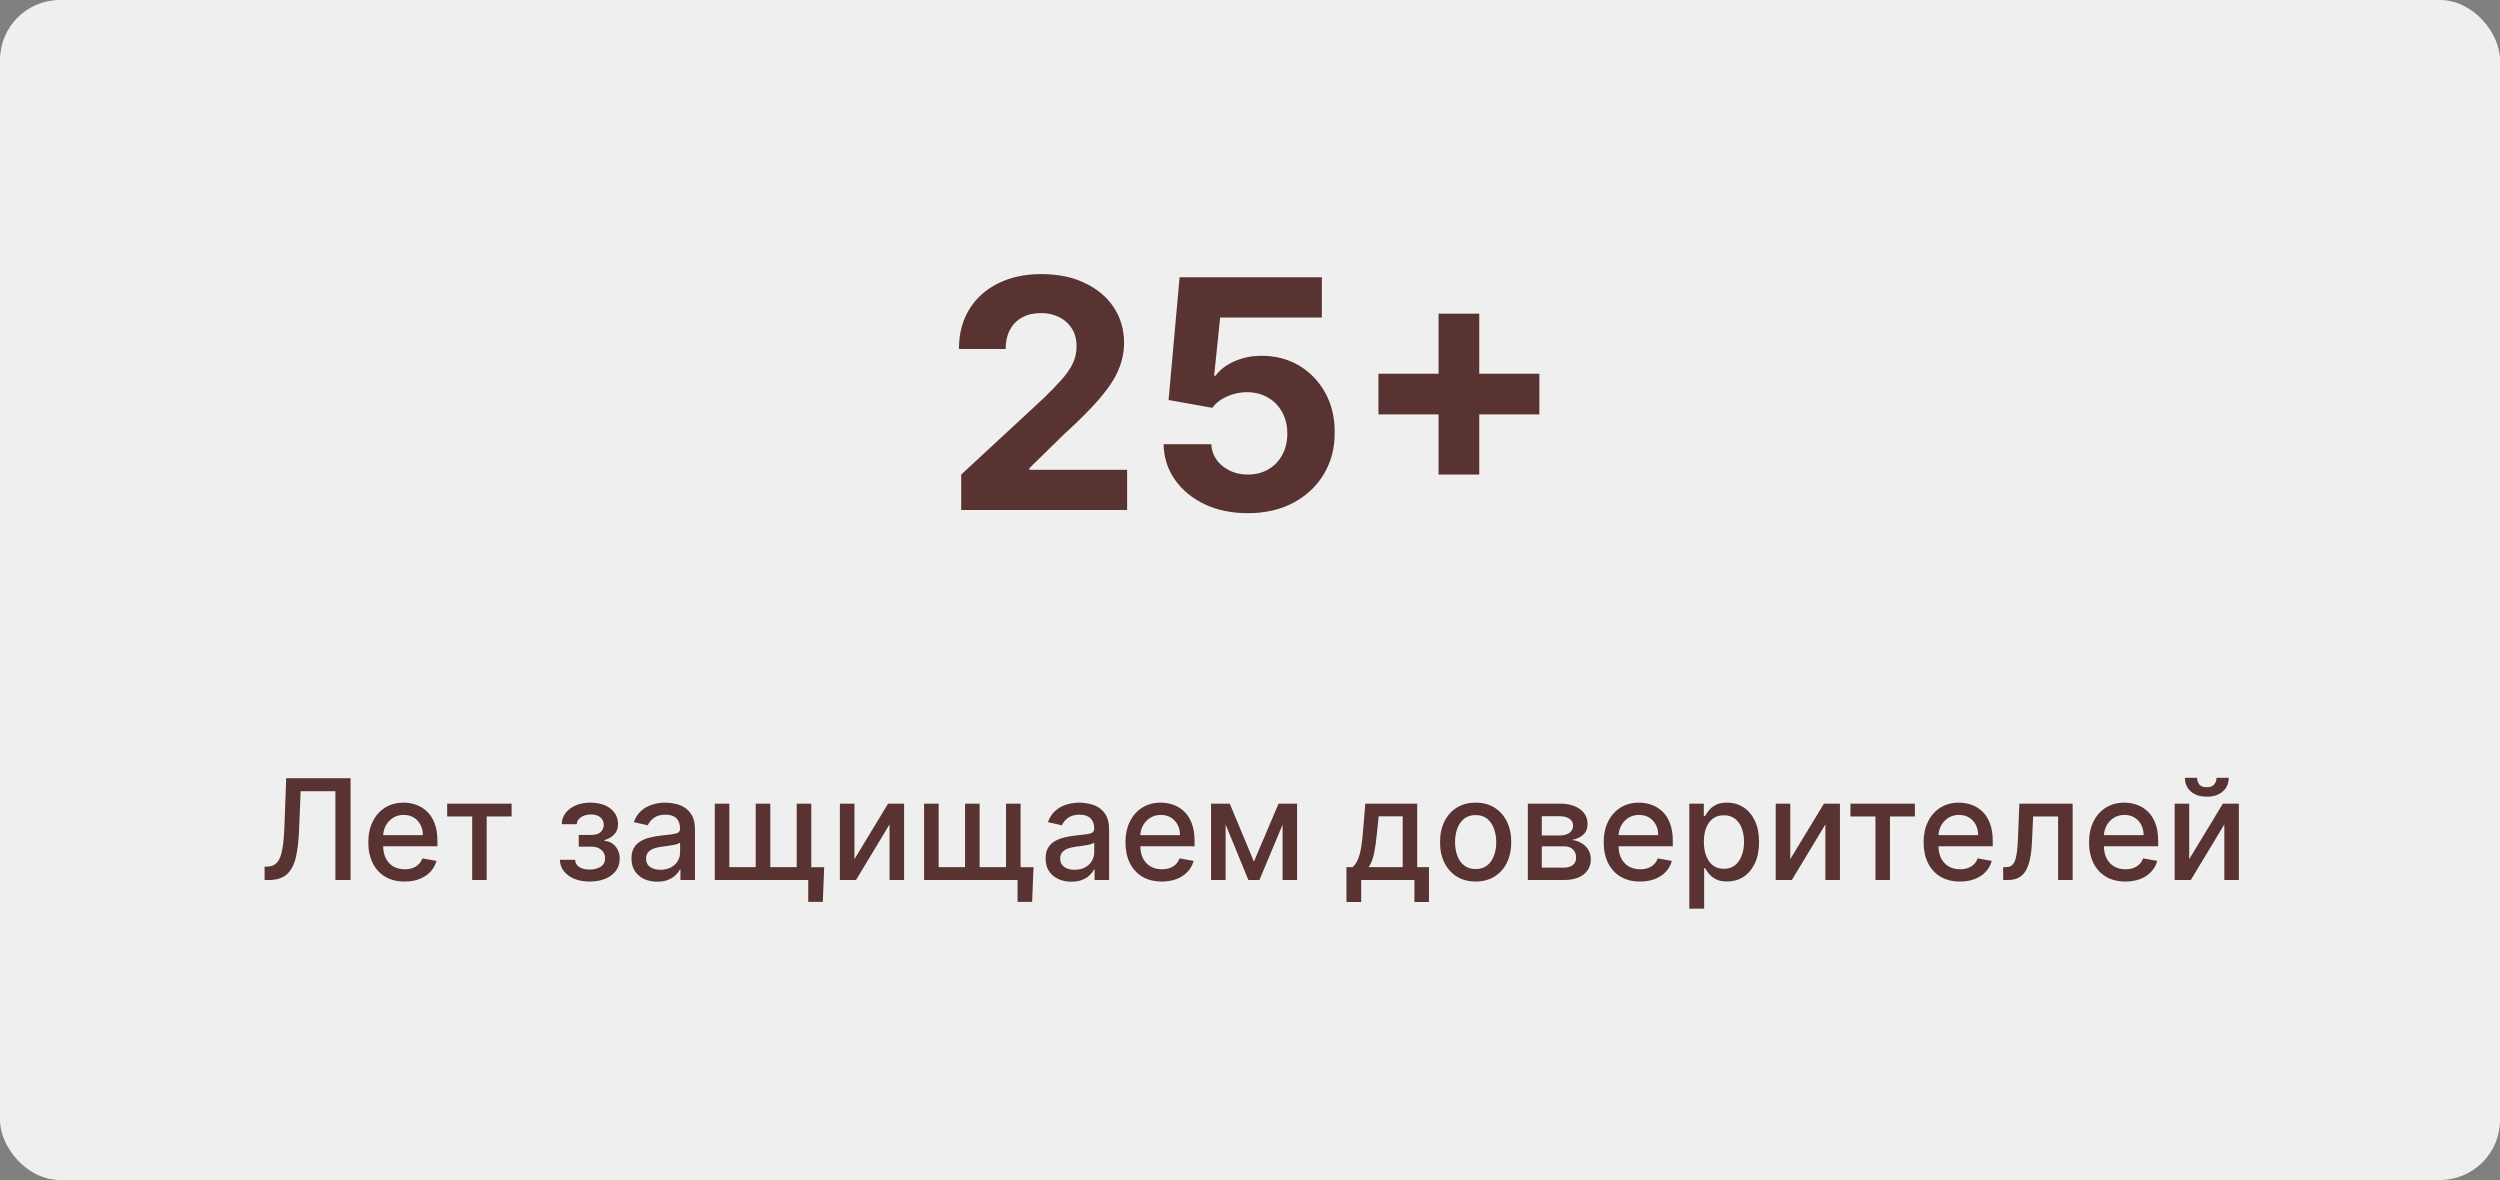
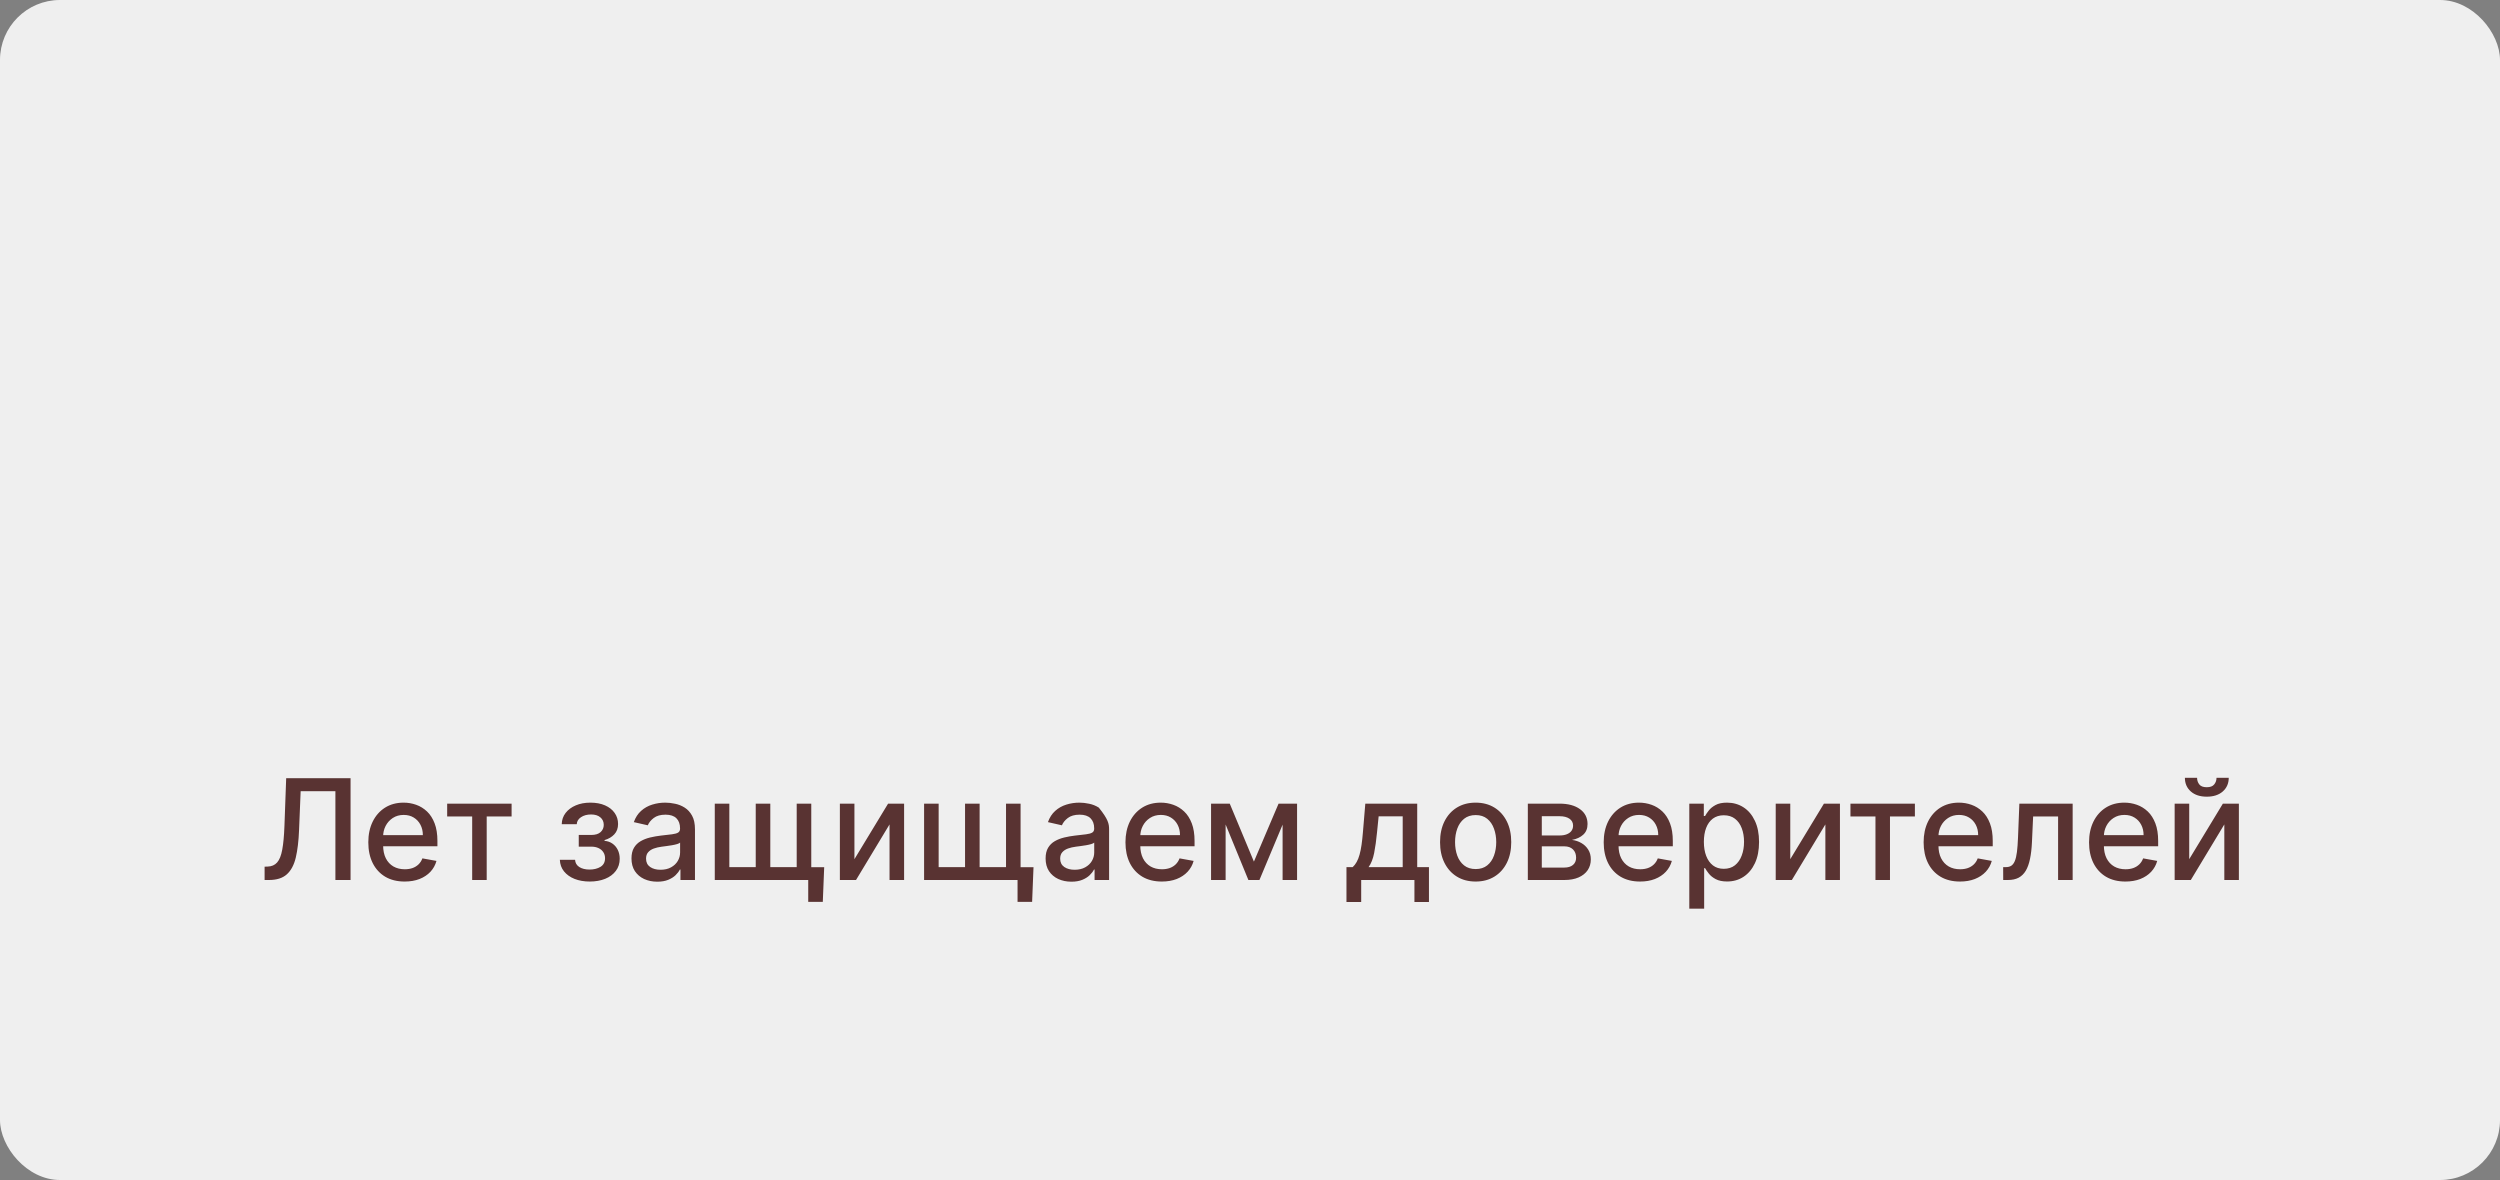
<svg xmlns="http://www.w3.org/2000/svg" width="250" height="118" viewBox="0 0 250 118" fill="none">
  <rect x="0" y="0" width="250" height="118" fill="#808080" stroke="none" />
  <rect width="250" height="118" rx="6" fill="#EFEFEF" />
-   <path d="M96.121 51V47.455L104.405 39.784C105.109 39.102 105.7 38.489 106.178 37.943C106.662 37.398 107.03 36.864 107.28 36.341C107.53 35.811 107.655 35.239 107.655 34.625C107.655 33.943 107.5 33.356 107.189 32.864C106.878 32.364 106.454 31.981 105.916 31.716C105.378 31.443 104.768 31.307 104.087 31.307C103.375 31.307 102.753 31.451 102.223 31.739C101.693 32.026 101.284 32.439 100.996 32.977C100.708 33.515 100.564 34.155 100.564 34.898H95.894C95.894 33.375 96.238 32.053 96.928 30.932C97.617 29.811 98.583 28.943 99.825 28.329C101.068 27.716 102.5 27.409 104.121 27.409C105.787 27.409 107.238 27.704 108.473 28.296C109.715 28.879 110.681 29.689 111.371 30.727C112.06 31.765 112.405 32.955 112.405 34.295C112.405 35.174 112.231 36.042 111.882 36.898C111.541 37.754 110.931 38.705 110.053 39.75C109.174 40.788 107.935 42.034 106.337 43.489L102.939 46.818V46.977H112.712V51H96.121ZM124.777 51.318C123.171 51.318 121.739 51.023 120.482 50.432C119.232 49.841 118.239 49.026 117.504 47.989C116.769 46.951 116.387 45.761 116.357 44.42H121.129C121.182 45.322 121.561 46.053 122.266 46.614C122.97 47.174 123.807 47.455 124.777 47.455C125.55 47.455 126.232 47.284 126.822 46.943C127.421 46.595 127.887 46.114 128.22 45.5C128.561 44.879 128.732 44.167 128.732 43.364C128.732 42.545 128.557 41.826 128.209 41.205C127.868 40.583 127.394 40.099 126.788 39.75C126.182 39.401 125.489 39.224 124.709 39.216C124.027 39.216 123.364 39.356 122.72 39.636C122.084 39.917 121.588 40.299 121.232 40.784L116.857 40L117.959 27.727H132.186V31.75H122.016L121.413 37.58H121.55C121.959 37.004 122.576 36.526 123.402 36.148C124.228 35.769 125.152 35.58 126.175 35.58C127.576 35.58 128.826 35.909 129.925 36.568C131.023 37.227 131.891 38.133 132.527 39.284C133.163 40.428 133.478 41.746 133.47 43.239C133.478 44.807 133.114 46.201 132.379 47.42C131.652 48.633 130.633 49.587 129.322 50.284C128.019 50.974 126.504 51.318 124.777 51.318ZM143.857 47.455V31.364H147.925V47.455H143.857ZM137.845 41.443V37.375H153.936V41.443H137.845Z" fill="#593332" />
-   <path d="M26.46 88V86.668L26.759 86.658C27.163 86.648 27.481 86.51 27.713 86.245C27.948 85.98 28.119 85.552 28.225 84.962C28.335 84.372 28.407 83.585 28.444 82.601L28.618 77.818H35.056V88H33.54V79.121H30.065L29.906 83.008C29.863 84.099 29.753 85.015 29.578 85.758C29.402 86.497 29.104 87.055 28.683 87.433C28.265 87.811 27.67 88 26.898 88H26.46ZM40.465 88.154C39.713 88.154 39.065 87.993 38.521 87.672C37.981 87.347 37.563 86.891 37.269 86.305C36.977 85.715 36.831 85.024 36.831 84.231C36.831 83.449 36.977 82.76 37.269 82.163C37.563 81.567 37.974 81.101 38.502 80.766C39.032 80.432 39.652 80.264 40.361 80.264C40.792 80.264 41.209 80.335 41.614 80.478C42.018 80.621 42.381 80.844 42.703 81.149C43.024 81.454 43.278 81.85 43.463 82.337C43.649 82.821 43.742 83.41 43.742 84.102V84.629H37.671V83.516H42.285C42.285 83.124 42.205 82.778 42.046 82.477C41.887 82.172 41.663 81.931 41.375 81.756C41.09 81.58 40.755 81.492 40.371 81.492C39.953 81.492 39.589 81.595 39.277 81.8C38.969 82.003 38.73 82.268 38.561 82.596C38.395 82.921 38.313 83.274 38.313 83.655V84.525C38.313 85.035 38.402 85.469 38.581 85.827C38.763 86.185 39.017 86.459 39.342 86.648C39.666 86.833 40.046 86.926 40.48 86.926C40.762 86.926 41.019 86.886 41.251 86.807C41.483 86.724 41.683 86.601 41.852 86.439C42.021 86.276 42.151 86.076 42.24 85.837L43.647 86.091C43.534 86.505 43.332 86.868 43.041 87.18C42.752 87.488 42.389 87.728 41.952 87.901C41.518 88.07 41.022 88.154 40.465 88.154ZM44.717 81.646V80.364H51.16V81.646H48.67V88H47.218V81.646H44.717ZM55.985 85.981H57.507C57.526 86.293 57.667 86.533 57.929 86.702C58.194 86.871 58.537 86.956 58.958 86.956C59.386 86.956 59.751 86.865 60.052 86.683C60.354 86.497 60.505 86.21 60.505 85.822C60.505 85.59 60.447 85.388 60.331 85.216C60.218 85.04 60.057 84.904 59.848 84.808C59.643 84.712 59.399 84.664 59.117 84.664H57.875V83.496H59.117C59.538 83.496 59.853 83.4 60.062 83.207C60.271 83.015 60.375 82.775 60.375 82.487C60.375 82.175 60.263 81.925 60.037 81.736C59.815 81.544 59.505 81.447 59.108 81.447C58.703 81.447 58.367 81.539 58.098 81.721C57.83 81.9 57.689 82.132 57.676 82.417H56.174C56.184 81.989 56.313 81.615 56.562 81.293C56.814 80.969 57.152 80.717 57.576 80.538C58.004 80.355 58.489 80.264 59.033 80.264C59.6 80.264 60.09 80.355 60.505 80.538C60.919 80.72 61.239 80.972 61.464 81.293C61.693 81.615 61.807 81.984 61.807 82.402C61.807 82.823 61.681 83.168 61.429 83.436C61.181 83.701 60.856 83.892 60.455 84.008V84.087C60.75 84.107 61.012 84.197 61.24 84.356C61.469 84.515 61.648 84.725 61.777 84.987C61.907 85.249 61.971 85.546 61.971 85.877C61.971 86.344 61.842 86.749 61.583 87.09C61.328 87.432 60.974 87.695 60.519 87.881C60.069 88.063 59.553 88.154 58.973 88.154C58.41 88.154 57.904 88.066 57.457 87.891C57.013 87.712 56.66 87.46 56.398 87.135C56.139 86.81 56.002 86.426 55.985 85.981ZM65.728 88.169C65.245 88.169 64.807 88.079 64.416 87.901C64.025 87.718 63.715 87.455 63.486 87.11C63.261 86.765 63.148 86.343 63.148 85.842C63.148 85.412 63.231 85.057 63.397 84.778C63.562 84.5 63.786 84.28 64.068 84.117C64.35 83.955 64.665 83.832 65.013 83.749C65.361 83.666 65.715 83.603 66.076 83.56C66.534 83.507 66.905 83.464 67.19 83.431C67.475 83.395 67.682 83.337 67.811 83.257C67.941 83.178 68.005 83.048 68.005 82.869V82.835C68.005 82.4 67.883 82.064 67.638 81.825C67.396 81.587 67.034 81.467 66.554 81.467C66.053 81.467 65.659 81.578 65.371 81.8C65.085 82.019 64.888 82.263 64.779 82.531L63.382 82.213C63.548 81.749 63.789 81.374 64.108 81.09C64.429 80.801 64.799 80.592 65.216 80.463C65.634 80.331 66.073 80.264 66.534 80.264C66.839 80.264 67.162 80.301 67.503 80.374C67.848 80.443 68.169 80.572 68.468 80.761C68.769 80.95 69.016 81.22 69.209 81.572C69.401 81.92 69.497 82.372 69.497 82.929V88H68.045V86.956H67.986C67.889 87.148 67.745 87.337 67.553 87.523C67.361 87.708 67.114 87.862 66.812 87.985C66.511 88.108 66.149 88.169 65.728 88.169ZM66.052 86.976C66.463 86.976 66.814 86.895 67.106 86.732C67.4 86.57 67.624 86.358 67.777 86.096C67.933 85.831 68.01 85.547 68.01 85.246V84.261C67.957 84.314 67.855 84.364 67.702 84.41C67.553 84.454 67.382 84.492 67.19 84.525C66.998 84.555 66.811 84.583 66.628 84.609C66.446 84.633 66.293 84.653 66.171 84.669C65.882 84.706 65.619 84.767 65.38 84.853C65.145 84.939 64.956 85.063 64.814 85.226C64.674 85.385 64.605 85.597 64.605 85.862C64.605 86.23 64.741 86.508 65.013 86.697C65.284 86.883 65.631 86.976 66.052 86.976ZM82.419 86.717L82.28 90.188H80.823V88H79.874V86.717H82.419ZM71.477 80.364H72.933V86.712H75.573V80.364H77.03V86.712H79.67V80.364H81.127V88H71.477V80.364ZM85.443 85.917L88.809 80.364H90.41V88H88.953V82.442L85.602 88H83.987V80.364H85.443V85.917ZM103.351 86.717L103.212 90.188H101.755V88H100.805V86.717H103.351ZM92.409 80.364H93.865V86.712H96.505V80.364H97.962V86.712H100.602V80.364H102.058V88H92.409V80.364ZM107.141 88.169C106.657 88.169 106.219 88.079 105.828 87.901C105.437 87.718 105.127 87.455 104.898 87.11C104.673 86.765 104.56 86.343 104.56 85.842C104.56 85.412 104.643 85.057 104.809 84.778C104.975 84.5 105.198 84.28 105.48 84.117C105.762 83.955 106.077 83.832 106.425 83.749C106.773 83.666 107.127 83.603 107.489 83.56C107.946 83.507 108.317 83.464 108.602 83.431C108.887 83.395 109.094 83.337 109.224 83.257C109.353 83.178 109.418 83.048 109.418 82.869V82.835C109.418 82.4 109.295 82.064 109.05 81.825C108.808 81.587 108.446 81.467 107.966 81.467C107.465 81.467 107.071 81.578 106.783 81.8C106.498 82.019 106.3 82.263 106.191 82.531L104.794 82.213C104.96 81.749 105.202 81.374 105.52 81.09C105.841 80.801 106.211 80.592 106.628 80.463C107.046 80.331 107.485 80.264 107.946 80.264C108.251 80.264 108.574 80.301 108.915 80.374C109.26 80.443 109.582 80.572 109.88 80.761C110.181 80.95 110.428 81.22 110.621 81.572C110.813 81.92 110.909 82.372 110.909 82.929V88H109.457V86.956H109.398C109.302 87.148 109.157 87.337 108.965 87.523C108.773 87.708 108.526 87.862 108.224 87.985C107.923 88.108 107.561 88.169 107.141 88.169ZM107.464 86.976C107.875 86.976 108.226 86.895 108.518 86.732C108.813 86.57 109.036 86.358 109.189 86.096C109.345 85.831 109.422 85.547 109.422 85.246V84.261C109.369 84.314 109.267 84.364 109.114 84.41C108.965 84.454 108.794 84.492 108.602 84.525C108.41 84.555 108.223 84.583 108.04 84.609C107.858 84.633 107.706 84.653 107.583 84.669C107.295 84.706 107.031 84.767 106.793 84.853C106.557 84.939 106.368 85.063 106.226 85.226C106.087 85.385 106.017 85.597 106.017 85.862C106.017 86.23 106.153 86.508 106.425 86.697C106.696 86.883 107.043 86.976 107.464 86.976ZM116.18 88.154C115.428 88.154 114.78 87.993 114.236 87.672C113.696 87.347 113.278 86.891 112.983 86.305C112.692 85.715 112.546 85.024 112.546 84.231C112.546 83.449 112.692 82.76 112.983 82.163C113.278 81.567 113.689 81.101 114.216 80.766C114.747 80.432 115.366 80.264 116.076 80.264C116.507 80.264 116.924 80.335 117.329 80.478C117.733 80.621 118.096 80.844 118.417 81.149C118.739 81.454 118.992 81.85 119.178 82.337C119.364 82.821 119.456 83.41 119.456 84.102V84.629H113.386V83.516H118C118 83.124 117.92 82.778 117.761 82.477C117.602 82.172 117.378 81.931 117.09 81.756C116.805 81.58 116.47 81.492 116.086 81.492C115.668 81.492 115.303 81.595 114.992 81.8C114.684 82.003 114.445 82.268 114.276 82.596C114.11 82.921 114.027 83.274 114.027 83.655V84.525C114.027 85.035 114.117 85.469 114.296 85.827C114.478 86.185 114.732 86.459 115.057 86.648C115.381 86.833 115.761 86.926 116.195 86.926C116.477 86.926 116.734 86.886 116.966 86.807C117.198 86.724 117.398 86.601 117.567 86.439C117.736 86.276 117.866 86.076 117.955 85.837L119.362 86.091C119.249 86.505 119.047 86.868 118.755 87.18C118.467 87.488 118.104 87.728 117.667 87.901C117.232 88.07 116.737 88.154 116.18 88.154ZM125.391 86.16L127.857 80.364H129.14L125.943 88H124.839L121.707 80.364H122.975L125.391 86.16ZM122.562 80.364V88H121.106V80.364H122.562ZM128.26 88V80.364H129.707V88H128.26ZM134.647 90.202V86.712H135.269C135.428 86.567 135.562 86.392 135.671 86.19C135.784 85.988 135.878 85.748 135.955 85.469C136.034 85.191 136.1 84.866 136.153 84.495C136.207 84.121 136.253 83.693 136.293 83.212L136.531 80.364H141.722V86.712H142.895V90.202H141.443V88H136.119V90.202H134.647ZM136.859 86.712H140.27V81.636H137.864L137.705 83.212C137.628 84.014 137.532 84.71 137.416 85.3C137.3 85.887 137.115 86.358 136.859 86.712ZM147.565 88.154C146.849 88.154 146.224 87.99 145.69 87.662C145.157 87.334 144.742 86.875 144.447 86.285C144.152 85.695 144.005 85.005 144.005 84.217C144.005 83.424 144.152 82.732 144.447 82.138C144.742 81.545 145.157 81.085 145.69 80.756C146.224 80.428 146.849 80.264 147.565 80.264C148.28 80.264 148.905 80.428 149.439 80.756C149.972 81.085 150.387 81.545 150.682 82.138C150.977 82.732 151.124 83.424 151.124 84.217C151.124 85.005 150.977 85.695 150.682 86.285C150.387 86.875 149.972 87.334 149.439 87.662C148.905 87.99 148.28 88.154 147.565 88.154ZM147.57 86.906C148.034 86.906 148.418 86.784 148.723 86.538C149.028 86.293 149.253 85.967 149.399 85.559C149.548 85.151 149.623 84.702 149.623 84.212C149.623 83.724 149.548 83.277 149.399 82.869C149.253 82.458 149.028 82.129 148.723 81.88C148.418 81.631 148.034 81.507 147.57 81.507C147.102 81.507 146.714 81.631 146.406 81.88C146.101 82.129 145.874 82.458 145.725 82.869C145.579 83.277 145.506 83.724 145.506 84.212C145.506 84.702 145.579 85.151 145.725 85.559C145.874 85.967 146.101 86.293 146.406 86.538C146.714 86.784 147.102 86.906 147.57 86.906ZM152.783 88V80.364H155.95C156.812 80.364 157.495 80.548 157.999 80.915C158.502 81.28 158.754 81.776 158.754 82.402C158.754 82.849 158.612 83.204 158.327 83.466C158.042 83.728 157.664 83.903 157.193 83.993C157.535 84.033 157.848 84.135 158.133 84.301C158.418 84.463 158.647 84.682 158.819 84.957C158.995 85.233 159.082 85.561 159.082 85.942C159.082 86.346 158.978 86.704 158.769 87.016C158.56 87.324 158.257 87.566 157.859 87.742C157.465 87.914 156.989 88 156.433 88H152.783ZM154.18 86.757H156.433C156.801 86.757 157.089 86.669 157.298 86.494C157.506 86.318 157.611 86.079 157.611 85.778C157.611 85.423 157.506 85.145 157.298 84.942C157.089 84.737 156.801 84.634 156.433 84.634H154.18V86.757ZM154.18 83.546H155.965C156.244 83.546 156.482 83.506 156.681 83.426C156.883 83.347 157.037 83.234 157.144 83.088C157.253 82.939 157.308 82.763 157.308 82.561C157.308 82.266 157.187 82.036 156.945 81.87C156.703 81.704 156.371 81.621 155.95 81.621H154.18V83.546ZM164.004 88.154C163.252 88.154 162.604 87.993 162.06 87.672C161.52 87.347 161.103 86.891 160.808 86.305C160.516 85.715 160.37 85.024 160.37 84.231C160.37 83.449 160.516 82.76 160.808 82.163C161.103 81.567 161.514 81.101 162.041 80.766C162.571 80.432 163.191 80.264 163.9 80.264C164.331 80.264 164.748 80.335 165.153 80.478C165.557 80.621 165.92 80.844 166.242 81.149C166.563 81.454 166.817 81.85 167.002 82.337C167.188 82.821 167.281 83.41 167.281 84.102V84.629H161.21V83.516H165.824C165.824 83.124 165.744 82.778 165.585 82.477C165.426 82.172 165.203 81.931 164.914 81.756C164.629 81.58 164.294 81.492 163.91 81.492C163.492 81.492 163.128 81.595 162.816 81.8C162.508 82.003 162.269 82.268 162.1 82.596C161.935 82.921 161.852 83.274 161.852 83.655V84.525C161.852 85.035 161.941 85.469 162.12 85.827C162.302 86.185 162.556 86.459 162.881 86.648C163.206 86.833 163.585 86.926 164.019 86.926C164.301 86.926 164.558 86.886 164.79 86.807C165.022 86.724 165.222 86.601 165.391 86.439C165.56 86.276 165.69 86.076 165.779 85.837L167.186 86.091C167.073 86.505 166.871 86.868 166.58 87.18C166.291 87.488 165.928 87.728 165.491 87.901C165.057 88.07 164.561 88.154 164.004 88.154ZM168.93 90.864V80.364H170.382V81.602H170.506C170.592 81.442 170.716 81.258 170.879 81.05C171.041 80.841 171.267 80.659 171.555 80.503C171.843 80.344 172.224 80.264 172.698 80.264C173.315 80.264 173.865 80.42 174.349 80.731C174.833 81.043 175.212 81.492 175.487 82.079C175.766 82.665 175.905 83.371 175.905 84.197C175.905 85.022 175.768 85.73 175.492 86.32C175.217 86.906 174.84 87.359 174.359 87.677C173.878 87.992 173.33 88.149 172.713 88.149C172.249 88.149 171.87 88.071 171.575 87.915C171.283 87.76 171.054 87.577 170.889 87.369C170.723 87.16 170.595 86.974 170.506 86.812H170.416V90.864H168.93ZM170.387 84.182C170.387 84.719 170.465 85.189 170.62 85.594C170.776 85.998 171.001 86.315 171.296 86.543C171.591 86.769 171.953 86.881 172.38 86.881C172.824 86.881 173.196 86.764 173.494 86.528C173.792 86.29 174.018 85.967 174.17 85.559C174.326 85.151 174.404 84.692 174.404 84.182C174.404 83.678 174.327 83.226 174.175 82.825C174.026 82.424 173.8 82.107 173.499 81.875C173.201 81.643 172.828 81.527 172.38 81.527C171.949 81.527 171.585 81.638 171.286 81.86C170.992 82.082 170.768 82.392 170.615 82.79C170.463 83.188 170.387 83.651 170.387 84.182ZM179.027 85.917L182.393 80.364H183.994V88H182.537V82.442L179.186 88H177.571V80.364H179.027V85.917ZM185.045 81.646V80.364H191.489V81.646H188.998V88H187.546V81.646H185.045ZM195.997 88.154C195.244 88.154 194.596 87.993 194.053 87.672C193.512 87.347 193.095 86.891 192.8 86.305C192.508 85.715 192.362 85.024 192.362 84.231C192.362 83.449 192.508 82.76 192.8 82.163C193.095 81.567 193.506 81.101 194.033 80.766C194.563 80.432 195.183 80.264 195.892 80.264C196.323 80.264 196.741 80.335 197.145 80.478C197.549 80.621 197.912 80.844 198.234 81.149C198.555 81.454 198.809 81.85 198.994 82.337C199.18 82.821 199.273 83.41 199.273 84.102V84.629H193.203V83.516H197.816C197.816 83.124 197.737 82.778 197.578 82.477C197.418 82.172 197.195 81.931 196.906 81.756C196.621 81.58 196.287 81.492 195.902 81.492C195.484 81.492 195.12 81.595 194.808 81.8C194.5 82.003 194.261 82.268 194.092 82.596C193.927 82.921 193.844 83.274 193.844 83.655V84.525C193.844 85.035 193.933 85.469 194.112 85.827C194.295 86.185 194.548 86.459 194.873 86.648C195.198 86.833 195.577 86.926 196.011 86.926C196.293 86.926 196.55 86.886 196.782 86.807C197.014 86.724 197.215 86.601 197.384 86.439C197.553 86.276 197.682 86.076 197.771 85.837L199.178 86.091C199.066 86.505 198.863 86.868 198.572 87.18C198.283 87.488 197.921 87.728 197.483 87.901C197.049 88.07 196.553 88.154 195.997 88.154ZM200.321 88L200.316 86.712H200.589C200.801 86.712 200.978 86.668 201.121 86.578C201.267 86.485 201.386 86.329 201.479 86.111C201.572 85.892 201.643 85.59 201.693 85.206C201.742 84.818 201.779 84.331 201.802 83.744L201.936 80.364H207.266V88H205.809V81.646H203.313L203.194 84.242C203.164 84.871 203.1 85.421 203 85.892C202.904 86.363 202.763 86.755 202.578 87.07C202.392 87.382 202.153 87.615 201.862 87.771C201.57 87.924 201.215 88 200.798 88H200.321ZM212.54 88.154C211.787 88.154 211.139 87.993 210.596 87.672C210.055 87.347 209.638 86.891 209.343 86.305C209.051 85.715 208.905 85.024 208.905 84.231C208.905 83.449 209.051 82.76 209.343 82.163C209.638 81.567 210.049 81.101 210.576 80.766C211.106 80.432 211.726 80.264 212.435 80.264C212.866 80.264 213.284 80.335 213.688 80.478C214.092 80.621 214.455 80.844 214.777 81.149C215.098 81.454 215.352 81.85 215.537 82.337C215.723 82.821 215.816 83.41 215.816 84.102V84.629H209.745V83.516H214.359C214.359 83.124 214.28 82.778 214.12 82.477C213.961 82.172 213.738 81.931 213.449 81.756C213.164 81.58 212.83 81.492 212.445 81.492C212.027 81.492 211.663 81.595 211.351 81.8C211.043 82.003 210.804 82.268 210.635 82.596C210.47 82.921 210.387 83.274 210.387 83.655V84.525C210.387 85.035 210.476 85.469 210.655 85.827C210.838 86.185 211.091 86.459 211.416 86.648C211.741 86.833 212.12 86.926 212.554 86.926C212.836 86.926 213.093 86.886 213.325 86.807C213.557 86.724 213.758 86.601 213.927 86.439C214.096 86.276 214.225 86.076 214.314 85.837L215.721 86.091C215.609 86.505 215.406 86.868 215.115 87.18C214.826 87.488 214.464 87.728 214.026 87.901C213.592 88.07 213.096 88.154 212.54 88.154ZM218.922 85.917L222.288 80.364H223.888V88H222.432V82.442L219.081 88H217.465V80.364H218.922V85.917ZM221.651 77.778H222.874C222.874 78.338 222.675 78.794 222.278 79.146C221.883 79.494 221.35 79.668 220.677 79.668C220.007 79.668 219.475 79.494 219.081 79.146C218.686 78.794 218.489 78.338 218.489 77.778H219.707C219.707 78.027 219.78 78.247 219.926 78.44C220.072 78.629 220.322 78.723 220.677 78.723C221.025 78.723 221.273 78.629 221.422 78.44C221.575 78.251 221.651 78.03 221.651 77.778Z" fill="#593332" />
+   <path d="M26.46 88V86.668L26.759 86.658C27.163 86.648 27.481 86.51 27.713 86.245C27.948 85.98 28.119 85.552 28.225 84.962C28.335 84.372 28.407 83.585 28.444 82.601L28.618 77.818H35.056V88H33.54V79.121H30.065L29.906 83.008C29.863 84.099 29.753 85.015 29.578 85.758C29.402 86.497 29.104 87.055 28.683 87.433C28.265 87.811 27.67 88 26.898 88H26.46ZM40.465 88.154C39.713 88.154 39.065 87.993 38.521 87.672C37.981 87.347 37.563 86.891 37.269 86.305C36.977 85.715 36.831 85.024 36.831 84.231C36.831 83.449 36.977 82.76 37.269 82.163C37.563 81.567 37.974 81.101 38.502 80.766C39.032 80.432 39.652 80.264 40.361 80.264C40.792 80.264 41.209 80.335 41.614 80.478C42.018 80.621 42.381 80.844 42.703 81.149C43.024 81.454 43.278 81.85 43.463 82.337C43.649 82.821 43.742 83.41 43.742 84.102V84.629H37.671V83.516H42.285C42.285 83.124 42.205 82.778 42.046 82.477C41.887 82.172 41.663 81.931 41.375 81.756C41.09 81.58 40.755 81.492 40.371 81.492C39.953 81.492 39.589 81.595 39.277 81.8C38.969 82.003 38.73 82.268 38.561 82.596C38.395 82.921 38.313 83.274 38.313 83.655V84.525C38.313 85.035 38.402 85.469 38.581 85.827C38.763 86.185 39.017 86.459 39.342 86.648C39.666 86.833 40.046 86.926 40.48 86.926C40.762 86.926 41.019 86.886 41.251 86.807C41.483 86.724 41.683 86.601 41.852 86.439C42.021 86.276 42.151 86.076 42.24 85.837L43.647 86.091C43.534 86.505 43.332 86.868 43.041 87.18C42.752 87.488 42.389 87.728 41.952 87.901C41.518 88.07 41.022 88.154 40.465 88.154ZM44.717 81.646V80.364H51.16V81.646H48.67V88H47.218V81.646H44.717ZM55.985 85.981H57.507C57.526 86.293 57.667 86.533 57.929 86.702C58.194 86.871 58.537 86.956 58.958 86.956C59.386 86.956 59.751 86.865 60.052 86.683C60.354 86.497 60.505 86.21 60.505 85.822C60.505 85.59 60.447 85.388 60.331 85.216C60.218 85.04 60.057 84.904 59.848 84.808C59.643 84.712 59.399 84.664 59.117 84.664H57.875V83.496H59.117C59.538 83.496 59.853 83.4 60.062 83.207C60.271 83.015 60.375 82.775 60.375 82.487C60.375 82.175 60.263 81.925 60.037 81.736C59.815 81.544 59.505 81.447 59.108 81.447C58.703 81.447 58.367 81.539 58.098 81.721C57.83 81.9 57.689 82.132 57.676 82.417H56.174C56.184 81.989 56.313 81.615 56.562 81.293C56.814 80.969 57.152 80.717 57.576 80.538C58.004 80.355 58.489 80.264 59.033 80.264C59.6 80.264 60.09 80.355 60.505 80.538C60.919 80.72 61.239 80.972 61.464 81.293C61.693 81.615 61.807 81.984 61.807 82.402C61.807 82.823 61.681 83.168 61.429 83.436C61.181 83.701 60.856 83.892 60.455 84.008V84.087C60.75 84.107 61.012 84.197 61.24 84.356C61.469 84.515 61.648 84.725 61.777 84.987C61.907 85.249 61.971 85.546 61.971 85.877C61.971 86.344 61.842 86.749 61.583 87.09C61.328 87.432 60.974 87.695 60.519 87.881C60.069 88.063 59.553 88.154 58.973 88.154C58.41 88.154 57.904 88.066 57.457 87.891C57.013 87.712 56.66 87.46 56.398 87.135C56.139 86.81 56.002 86.426 55.985 85.981ZM65.728 88.169C65.245 88.169 64.807 88.079 64.416 87.901C64.025 87.718 63.715 87.455 63.486 87.11C63.261 86.765 63.148 86.343 63.148 85.842C63.148 85.412 63.231 85.057 63.397 84.778C63.562 84.5 63.786 84.28 64.068 84.117C64.35 83.955 64.665 83.832 65.013 83.749C65.361 83.666 65.715 83.603 66.076 83.56C66.534 83.507 66.905 83.464 67.19 83.431C67.475 83.395 67.682 83.337 67.811 83.257C67.941 83.178 68.005 83.048 68.005 82.869V82.835C68.005 82.4 67.883 82.064 67.638 81.825C67.396 81.587 67.034 81.467 66.554 81.467C66.053 81.467 65.659 81.578 65.371 81.8C65.085 82.019 64.888 82.263 64.779 82.531L63.382 82.213C63.548 81.749 63.789 81.374 64.108 81.09C64.429 80.801 64.799 80.592 65.216 80.463C65.634 80.331 66.073 80.264 66.534 80.264C66.839 80.264 67.162 80.301 67.503 80.374C67.848 80.443 68.169 80.572 68.468 80.761C68.769 80.95 69.016 81.22 69.209 81.572C69.401 81.92 69.497 82.372 69.497 82.929V88H68.045V86.956H67.986C67.889 87.148 67.745 87.337 67.553 87.523C67.361 87.708 67.114 87.862 66.812 87.985C66.511 88.108 66.149 88.169 65.728 88.169ZM66.052 86.976C66.463 86.976 66.814 86.895 67.106 86.732C67.4 86.57 67.624 86.358 67.777 86.096C67.933 85.831 68.01 85.547 68.01 85.246V84.261C67.957 84.314 67.855 84.364 67.702 84.41C67.553 84.454 67.382 84.492 67.19 84.525C66.998 84.555 66.811 84.583 66.628 84.609C66.446 84.633 66.293 84.653 66.171 84.669C65.882 84.706 65.619 84.767 65.38 84.853C65.145 84.939 64.956 85.063 64.814 85.226C64.674 85.385 64.605 85.597 64.605 85.862C64.605 86.23 64.741 86.508 65.013 86.697C65.284 86.883 65.631 86.976 66.052 86.976ZM82.419 86.717L82.28 90.188H80.823V88H79.874V86.717H82.419ZM71.477 80.364H72.933V86.712H75.573V80.364H77.03V86.712H79.67V80.364H81.127V88H71.477V80.364ZM85.443 85.917L88.809 80.364H90.41V88H88.953V82.442L85.602 88H83.987V80.364H85.443V85.917ZM103.351 86.717L103.212 90.188H101.755V88H100.805V86.717H103.351ZM92.409 80.364H93.865V86.712H96.505V80.364H97.962V86.712H100.602V80.364H102.058V88H92.409V80.364ZM107.141 88.169C106.657 88.169 106.219 88.079 105.828 87.901C105.437 87.718 105.127 87.455 104.898 87.11C104.673 86.765 104.56 86.343 104.56 85.842C104.56 85.412 104.643 85.057 104.809 84.778C104.975 84.5 105.198 84.28 105.48 84.117C105.762 83.955 106.077 83.832 106.425 83.749C106.773 83.666 107.127 83.603 107.489 83.56C107.946 83.507 108.317 83.464 108.602 83.431C108.887 83.395 109.094 83.337 109.224 83.257C109.353 83.178 109.418 83.048 109.418 82.869V82.835C109.418 82.4 109.295 82.064 109.05 81.825C108.808 81.587 108.446 81.467 107.966 81.467C107.465 81.467 107.071 81.578 106.783 81.8C106.498 82.019 106.3 82.263 106.191 82.531L104.794 82.213C104.96 81.749 105.202 81.374 105.52 81.09C105.841 80.801 106.211 80.592 106.628 80.463C107.046 80.331 107.485 80.264 107.946 80.264C108.251 80.264 108.574 80.301 108.915 80.374C109.26 80.443 109.582 80.572 109.88 80.761C110.813 81.92 110.909 82.372 110.909 82.929V88H109.457V86.956H109.398C109.302 87.148 109.157 87.337 108.965 87.523C108.773 87.708 108.526 87.862 108.224 87.985C107.923 88.108 107.561 88.169 107.141 88.169ZM107.464 86.976C107.875 86.976 108.226 86.895 108.518 86.732C108.813 86.57 109.036 86.358 109.189 86.096C109.345 85.831 109.422 85.547 109.422 85.246V84.261C109.369 84.314 109.267 84.364 109.114 84.41C108.965 84.454 108.794 84.492 108.602 84.525C108.41 84.555 108.223 84.583 108.04 84.609C107.858 84.633 107.706 84.653 107.583 84.669C107.295 84.706 107.031 84.767 106.793 84.853C106.557 84.939 106.368 85.063 106.226 85.226C106.087 85.385 106.017 85.597 106.017 85.862C106.017 86.23 106.153 86.508 106.425 86.697C106.696 86.883 107.043 86.976 107.464 86.976ZM116.18 88.154C115.428 88.154 114.78 87.993 114.236 87.672C113.696 87.347 113.278 86.891 112.983 86.305C112.692 85.715 112.546 85.024 112.546 84.231C112.546 83.449 112.692 82.76 112.983 82.163C113.278 81.567 113.689 81.101 114.216 80.766C114.747 80.432 115.366 80.264 116.076 80.264C116.507 80.264 116.924 80.335 117.329 80.478C117.733 80.621 118.096 80.844 118.417 81.149C118.739 81.454 118.992 81.85 119.178 82.337C119.364 82.821 119.456 83.41 119.456 84.102V84.629H113.386V83.516H118C118 83.124 117.92 82.778 117.761 82.477C117.602 82.172 117.378 81.931 117.09 81.756C116.805 81.58 116.47 81.492 116.086 81.492C115.668 81.492 115.303 81.595 114.992 81.8C114.684 82.003 114.445 82.268 114.276 82.596C114.11 82.921 114.027 83.274 114.027 83.655V84.525C114.027 85.035 114.117 85.469 114.296 85.827C114.478 86.185 114.732 86.459 115.057 86.648C115.381 86.833 115.761 86.926 116.195 86.926C116.477 86.926 116.734 86.886 116.966 86.807C117.198 86.724 117.398 86.601 117.567 86.439C117.736 86.276 117.866 86.076 117.955 85.837L119.362 86.091C119.249 86.505 119.047 86.868 118.755 87.18C118.467 87.488 118.104 87.728 117.667 87.901C117.232 88.07 116.737 88.154 116.18 88.154ZM125.391 86.16L127.857 80.364H129.14L125.943 88H124.839L121.707 80.364H122.975L125.391 86.16ZM122.562 80.364V88H121.106V80.364H122.562ZM128.26 88V80.364H129.707V88H128.26ZM134.647 90.202V86.712H135.269C135.428 86.567 135.562 86.392 135.671 86.19C135.784 85.988 135.878 85.748 135.955 85.469C136.034 85.191 136.1 84.866 136.153 84.495C136.207 84.121 136.253 83.693 136.293 83.212L136.531 80.364H141.722V86.712H142.895V90.202H141.443V88H136.119V90.202H134.647ZM136.859 86.712H140.27V81.636H137.864L137.705 83.212C137.628 84.014 137.532 84.71 137.416 85.3C137.3 85.887 137.115 86.358 136.859 86.712ZM147.565 88.154C146.849 88.154 146.224 87.99 145.69 87.662C145.157 87.334 144.742 86.875 144.447 86.285C144.152 85.695 144.005 85.005 144.005 84.217C144.005 83.424 144.152 82.732 144.447 82.138C144.742 81.545 145.157 81.085 145.69 80.756C146.224 80.428 146.849 80.264 147.565 80.264C148.28 80.264 148.905 80.428 149.439 80.756C149.972 81.085 150.387 81.545 150.682 82.138C150.977 82.732 151.124 83.424 151.124 84.217C151.124 85.005 150.977 85.695 150.682 86.285C150.387 86.875 149.972 87.334 149.439 87.662C148.905 87.99 148.28 88.154 147.565 88.154ZM147.57 86.906C148.034 86.906 148.418 86.784 148.723 86.538C149.028 86.293 149.253 85.967 149.399 85.559C149.548 85.151 149.623 84.702 149.623 84.212C149.623 83.724 149.548 83.277 149.399 82.869C149.253 82.458 149.028 82.129 148.723 81.88C148.418 81.631 148.034 81.507 147.57 81.507C147.102 81.507 146.714 81.631 146.406 81.88C146.101 82.129 145.874 82.458 145.725 82.869C145.579 83.277 145.506 83.724 145.506 84.212C145.506 84.702 145.579 85.151 145.725 85.559C145.874 85.967 146.101 86.293 146.406 86.538C146.714 86.784 147.102 86.906 147.57 86.906ZM152.783 88V80.364H155.95C156.812 80.364 157.495 80.548 157.999 80.915C158.502 81.28 158.754 81.776 158.754 82.402C158.754 82.849 158.612 83.204 158.327 83.466C158.042 83.728 157.664 83.903 157.193 83.993C157.535 84.033 157.848 84.135 158.133 84.301C158.418 84.463 158.647 84.682 158.819 84.957C158.995 85.233 159.082 85.561 159.082 85.942C159.082 86.346 158.978 86.704 158.769 87.016C158.56 87.324 158.257 87.566 157.859 87.742C157.465 87.914 156.989 88 156.433 88H152.783ZM154.18 86.757H156.433C156.801 86.757 157.089 86.669 157.298 86.494C157.506 86.318 157.611 86.079 157.611 85.778C157.611 85.423 157.506 85.145 157.298 84.942C157.089 84.737 156.801 84.634 156.433 84.634H154.18V86.757ZM154.18 83.546H155.965C156.244 83.546 156.482 83.506 156.681 83.426C156.883 83.347 157.037 83.234 157.144 83.088C157.253 82.939 157.308 82.763 157.308 82.561C157.308 82.266 157.187 82.036 156.945 81.87C156.703 81.704 156.371 81.621 155.95 81.621H154.18V83.546ZM164.004 88.154C163.252 88.154 162.604 87.993 162.06 87.672C161.52 87.347 161.103 86.891 160.808 86.305C160.516 85.715 160.37 85.024 160.37 84.231C160.37 83.449 160.516 82.76 160.808 82.163C161.103 81.567 161.514 81.101 162.041 80.766C162.571 80.432 163.191 80.264 163.9 80.264C164.331 80.264 164.748 80.335 165.153 80.478C165.557 80.621 165.92 80.844 166.242 81.149C166.563 81.454 166.817 81.85 167.002 82.337C167.188 82.821 167.281 83.41 167.281 84.102V84.629H161.21V83.516H165.824C165.824 83.124 165.744 82.778 165.585 82.477C165.426 82.172 165.203 81.931 164.914 81.756C164.629 81.58 164.294 81.492 163.91 81.492C163.492 81.492 163.128 81.595 162.816 81.8C162.508 82.003 162.269 82.268 162.1 82.596C161.935 82.921 161.852 83.274 161.852 83.655V84.525C161.852 85.035 161.941 85.469 162.12 85.827C162.302 86.185 162.556 86.459 162.881 86.648C163.206 86.833 163.585 86.926 164.019 86.926C164.301 86.926 164.558 86.886 164.79 86.807C165.022 86.724 165.222 86.601 165.391 86.439C165.56 86.276 165.69 86.076 165.779 85.837L167.186 86.091C167.073 86.505 166.871 86.868 166.58 87.18C166.291 87.488 165.928 87.728 165.491 87.901C165.057 88.07 164.561 88.154 164.004 88.154ZM168.93 90.864V80.364H170.382V81.602H170.506C170.592 81.442 170.716 81.258 170.879 81.05C171.041 80.841 171.267 80.659 171.555 80.503C171.843 80.344 172.224 80.264 172.698 80.264C173.315 80.264 173.865 80.42 174.349 80.731C174.833 81.043 175.212 81.492 175.487 82.079C175.766 82.665 175.905 83.371 175.905 84.197C175.905 85.022 175.768 85.73 175.492 86.32C175.217 86.906 174.84 87.359 174.359 87.677C173.878 87.992 173.33 88.149 172.713 88.149C172.249 88.149 171.87 88.071 171.575 87.915C171.283 87.76 171.054 87.577 170.889 87.369C170.723 87.16 170.595 86.974 170.506 86.812H170.416V90.864H168.93ZM170.387 84.182C170.387 84.719 170.465 85.189 170.62 85.594C170.776 85.998 171.001 86.315 171.296 86.543C171.591 86.769 171.953 86.881 172.38 86.881C172.824 86.881 173.196 86.764 173.494 86.528C173.792 86.29 174.018 85.967 174.17 85.559C174.326 85.151 174.404 84.692 174.404 84.182C174.404 83.678 174.327 83.226 174.175 82.825C174.026 82.424 173.8 82.107 173.499 81.875C173.201 81.643 172.828 81.527 172.38 81.527C171.949 81.527 171.585 81.638 171.286 81.86C170.992 82.082 170.768 82.392 170.615 82.79C170.463 83.188 170.387 83.651 170.387 84.182ZM179.027 85.917L182.393 80.364H183.994V88H182.537V82.442L179.186 88H177.571V80.364H179.027V85.917ZM185.045 81.646V80.364H191.489V81.646H188.998V88H187.546V81.646H185.045ZM195.997 88.154C195.244 88.154 194.596 87.993 194.053 87.672C193.512 87.347 193.095 86.891 192.8 86.305C192.508 85.715 192.362 85.024 192.362 84.231C192.362 83.449 192.508 82.76 192.8 82.163C193.095 81.567 193.506 81.101 194.033 80.766C194.563 80.432 195.183 80.264 195.892 80.264C196.323 80.264 196.741 80.335 197.145 80.478C197.549 80.621 197.912 80.844 198.234 81.149C198.555 81.454 198.809 81.85 198.994 82.337C199.18 82.821 199.273 83.41 199.273 84.102V84.629H193.203V83.516H197.816C197.816 83.124 197.737 82.778 197.578 82.477C197.418 82.172 197.195 81.931 196.906 81.756C196.621 81.58 196.287 81.492 195.902 81.492C195.484 81.492 195.12 81.595 194.808 81.8C194.5 82.003 194.261 82.268 194.092 82.596C193.927 82.921 193.844 83.274 193.844 83.655V84.525C193.844 85.035 193.933 85.469 194.112 85.827C194.295 86.185 194.548 86.459 194.873 86.648C195.198 86.833 195.577 86.926 196.011 86.926C196.293 86.926 196.55 86.886 196.782 86.807C197.014 86.724 197.215 86.601 197.384 86.439C197.553 86.276 197.682 86.076 197.771 85.837L199.178 86.091C199.066 86.505 198.863 86.868 198.572 87.18C198.283 87.488 197.921 87.728 197.483 87.901C197.049 88.07 196.553 88.154 195.997 88.154ZM200.321 88L200.316 86.712H200.589C200.801 86.712 200.978 86.668 201.121 86.578C201.267 86.485 201.386 86.329 201.479 86.111C201.572 85.892 201.643 85.59 201.693 85.206C201.742 84.818 201.779 84.331 201.802 83.744L201.936 80.364H207.266V88H205.809V81.646H203.313L203.194 84.242C203.164 84.871 203.1 85.421 203 85.892C202.904 86.363 202.763 86.755 202.578 87.07C202.392 87.382 202.153 87.615 201.862 87.771C201.57 87.924 201.215 88 200.798 88H200.321ZM212.54 88.154C211.787 88.154 211.139 87.993 210.596 87.672C210.055 87.347 209.638 86.891 209.343 86.305C209.051 85.715 208.905 85.024 208.905 84.231C208.905 83.449 209.051 82.76 209.343 82.163C209.638 81.567 210.049 81.101 210.576 80.766C211.106 80.432 211.726 80.264 212.435 80.264C212.866 80.264 213.284 80.335 213.688 80.478C214.092 80.621 214.455 80.844 214.777 81.149C215.098 81.454 215.352 81.85 215.537 82.337C215.723 82.821 215.816 83.41 215.816 84.102V84.629H209.745V83.516H214.359C214.359 83.124 214.28 82.778 214.12 82.477C213.961 82.172 213.738 81.931 213.449 81.756C213.164 81.58 212.83 81.492 212.445 81.492C212.027 81.492 211.663 81.595 211.351 81.8C211.043 82.003 210.804 82.268 210.635 82.596C210.47 82.921 210.387 83.274 210.387 83.655V84.525C210.387 85.035 210.476 85.469 210.655 85.827C210.838 86.185 211.091 86.459 211.416 86.648C211.741 86.833 212.12 86.926 212.554 86.926C212.836 86.926 213.093 86.886 213.325 86.807C213.557 86.724 213.758 86.601 213.927 86.439C214.096 86.276 214.225 86.076 214.314 85.837L215.721 86.091C215.609 86.505 215.406 86.868 215.115 87.18C214.826 87.488 214.464 87.728 214.026 87.901C213.592 88.07 213.096 88.154 212.54 88.154ZM218.922 85.917L222.288 80.364H223.888V88H222.432V82.442L219.081 88H217.465V80.364H218.922V85.917ZM221.651 77.778H222.874C222.874 78.338 222.675 78.794 222.278 79.146C221.883 79.494 221.35 79.668 220.677 79.668C220.007 79.668 219.475 79.494 219.081 79.146C218.686 78.794 218.489 78.338 218.489 77.778H219.707C219.707 78.027 219.78 78.247 219.926 78.44C220.072 78.629 220.322 78.723 220.677 78.723C221.025 78.723 221.273 78.629 221.422 78.44C221.575 78.251 221.651 78.03 221.651 77.778Z" fill="#593332" />
</svg>